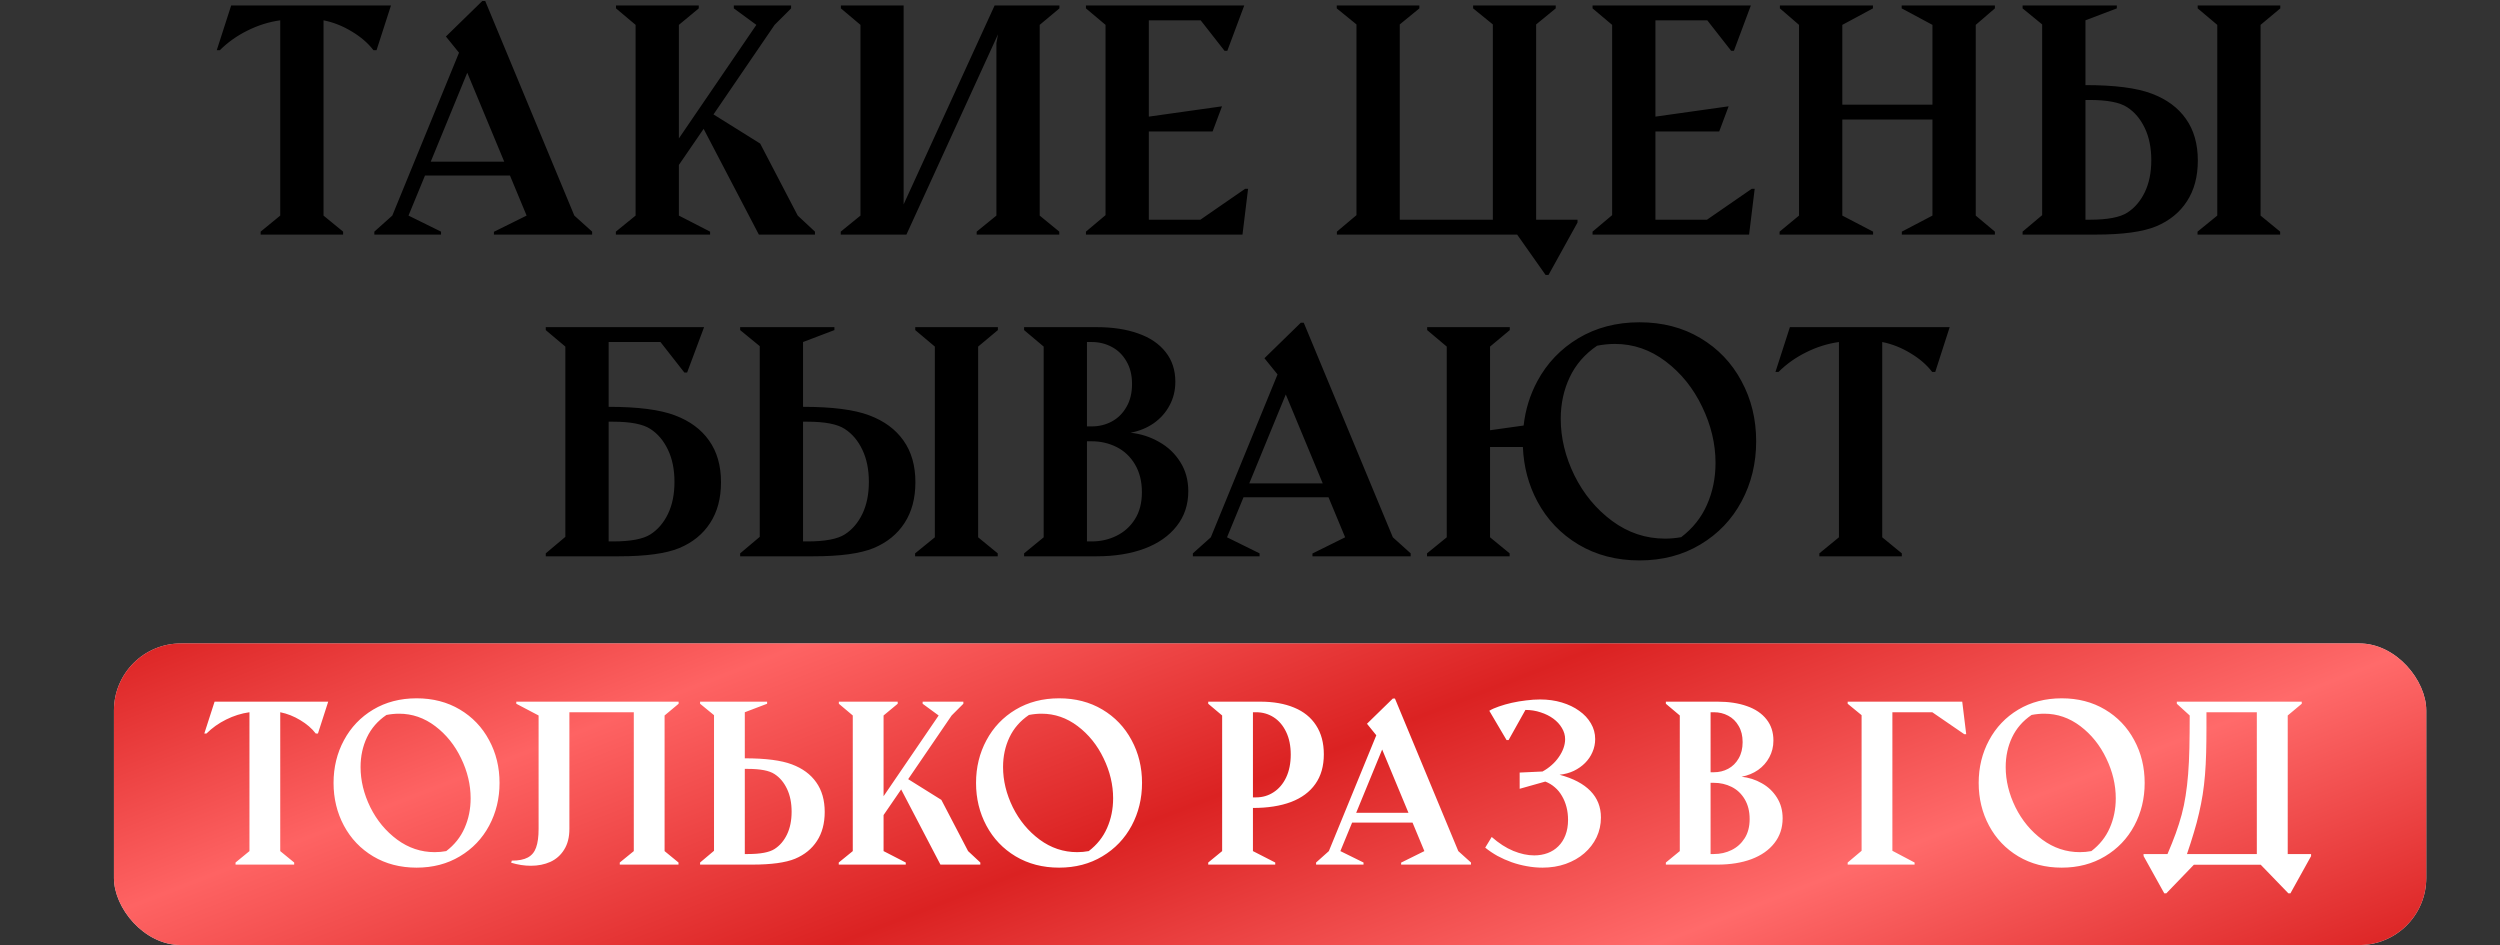
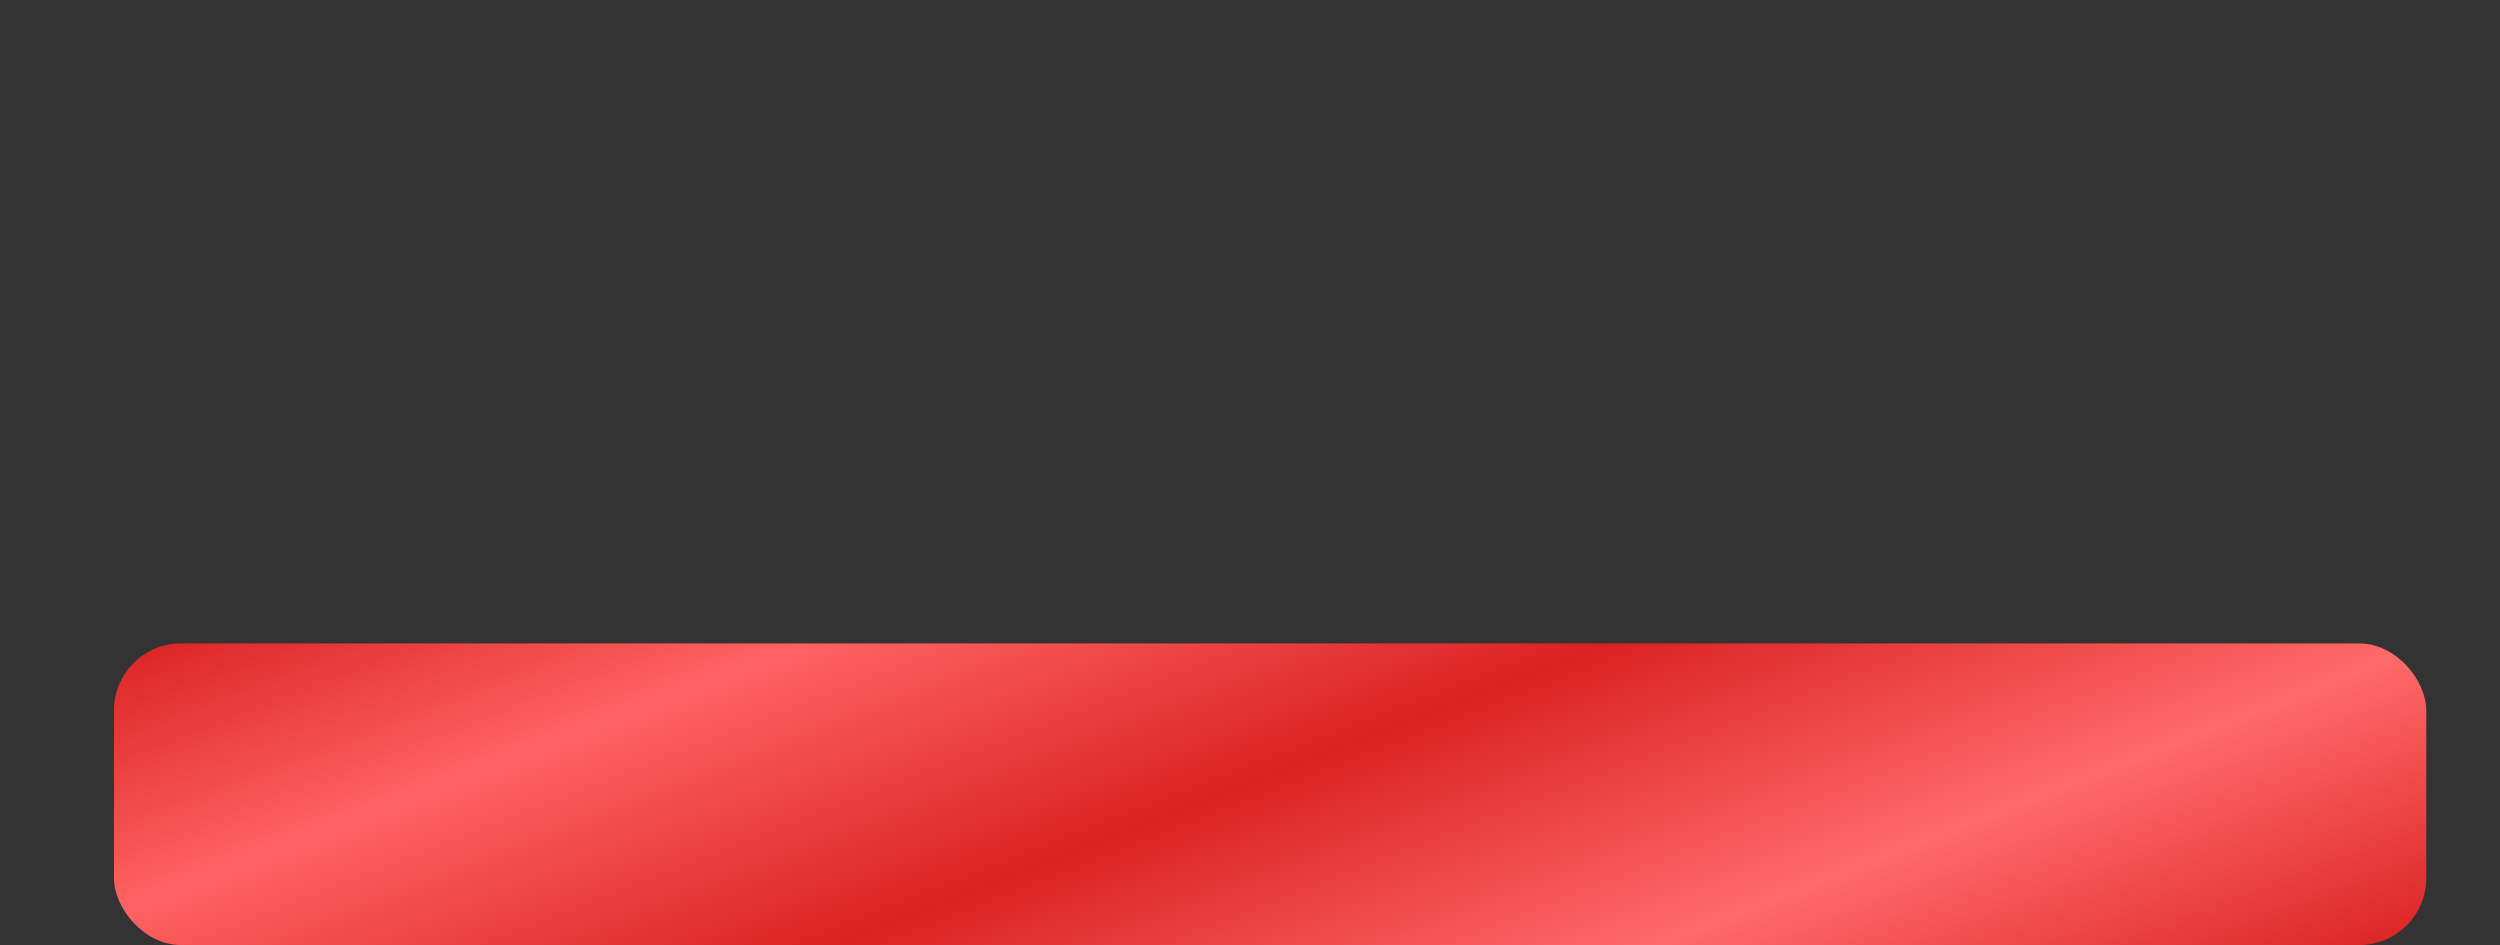
<svg xmlns="http://www.w3.org/2000/svg" width="373" height="141" viewBox="0 0 373 141" fill="none">
  <rect x="0" y="0" width="373" height="141" fill="#333333" stroke="none" />
-   <path d="M38.888 34.56L41.81 32.166V3.03C40.126 3.264 38.492 3.777 36.91 4.568C35.343 5.344 33.973 6.318 32.801 7.49H32.34L34.493 0.811H58.334L56.18 7.49H55.719C54.913 6.436 53.836 5.505 52.489 4.7C51.141 3.879 49.735 3.323 48.27 3.03V32.166L51.192 34.56V35H38.888V34.56ZM55.851 34.56L58.531 32.166L68.485 7.864L66.529 5.447L71.957 0.151H72.396L85.689 32.166L88.348 34.56V35H73.692V34.583L78.57 32.166L76.087 26.189H63.409L60.948 32.166L65.804 34.56V35H55.851V34.56ZM75.231 24.123L69.715 10.852L64.266 24.123H75.231ZM91.886 34.56L94.83 32.166V3.711L91.908 1.25V0.811H104.256V1.25L101.29 3.711V20.652L112.848 3.711L109.486 1.25V0.811H118.033V1.25L115.572 3.711L106.454 17.07L113.419 21.421L119.022 32.166L121.593 34.56V35H113.221L104.981 19.224L101.29 24.607V32.166L105.948 34.56V35H91.886V34.56ZM125.438 34.56L128.382 32.166V3.711L125.46 1.25V0.811H134.82V30.496L148.399 0.811H158.067V1.25L155.123 3.711V32.166L158.045 34.56V35H145.719V34.56L148.663 32.166V6.436L148.905 5.117L135.238 35H125.438V34.56ZM162.022 34.56L164.945 32.1V3.711L162.022 1.25V0.811H185.643L183.116 7.578H182.699L179.139 3.03H171.405V17.4L182.325 15.862L180.919 19.619H171.405V32.781H179.095L185.775 28.166H186.214L185.379 35H162.022V34.56ZM230.599 41.02L226.358 35H199.464V34.56L202.386 32.1V3.645L199.442 1.25V0.811H211.769V1.25L208.846 3.645V32.781H222.733V3.645L219.789 1.25V0.811H232.115V1.25L229.193 3.645V32.781H235.367V33.198L231.039 41.02H230.599ZM237.608 34.56L240.531 32.1V3.711L237.608 1.25V0.811H261.229L258.702 7.578H258.285L254.725 3.03H246.991V17.4L257.911 15.862L256.505 19.619H246.991V32.781H254.681L261.361 28.166H261.8L260.965 35H237.608V34.56ZM265.514 34.56L268.414 32.166V3.711L265.558 1.25V0.811H279.444V1.25L274.874 3.711V15.62H288.321V3.711L283.729 1.25V0.811H297.638V1.25L294.781 3.711V32.166L297.638 34.56V35H283.751V34.56L288.321 32.166V17.839H274.874V32.166L279.466 34.56V35H265.514V34.56ZM327.872 34.56L330.816 32.166V3.711L327.894 1.25V0.811H340.221V1.25L337.276 3.711V32.166L340.199 34.56V35H327.872V34.56ZM301.769 1.25V0.811H315.831V1.25L311.151 3.03V12.698C315.516 12.698 318.812 13.123 321.039 13.972C323.265 14.807 324.964 16.06 326.136 17.73C327.323 19.399 327.916 21.472 327.916 23.948C327.916 26.35 327.374 28.379 326.29 30.034C325.221 31.689 323.69 32.935 321.698 33.77C319.706 34.59 316.703 35 312.689 35H301.769V34.56L304.691 32.1V3.645L301.769 1.25ZM311.81 14.917H311.151V32.781H311.81C314.432 32.781 316.292 32.429 317.391 31.726C318.49 31.023 319.361 30.005 320.006 28.672C320.65 27.324 320.973 25.735 320.973 23.904C320.973 22.058 320.65 20.461 320.006 19.114C319.361 17.752 318.482 16.711 317.369 15.994C316.271 15.276 314.417 14.917 311.81 14.917ZM81.427 48.81H105.047L102.521 55.578H102.103L98.543 51.03H90.809V60.698C95.174 60.698 98.47 61.123 100.697 61.972C102.923 62.807 104.623 64.06 105.794 65.73C106.981 67.399 107.574 69.472 107.574 71.948C107.574 74.35 107.032 76.379 105.948 78.034C104.879 79.689 103.348 80.935 101.356 81.769C99.364 82.59 96.361 83 92.347 83H81.427V82.561L84.349 80.1V51.711L81.427 49.25V48.81ZM91.468 62.917H90.809V80.781H91.468C94.09 80.781 95.951 80.429 97.049 79.726C98.148 79.023 99.019 78.005 99.664 76.672C100.309 75.324 100.631 73.735 100.631 71.904C100.631 70.058 100.309 68.461 99.664 67.114C99.019 65.751 98.141 64.711 97.027 63.994C95.929 63.276 94.076 62.917 91.468 62.917ZM136.534 82.561L139.479 80.165V51.711L136.556 49.25V48.81H148.883V49.25L145.938 51.711V80.165L148.861 82.561V83H136.534V82.561ZM110.431 49.25V48.81H124.493V49.25L119.813 51.03V60.698C124.178 60.698 127.474 61.123 129.701 61.972C131.927 62.807 133.626 64.06 134.798 65.73C135.985 67.399 136.578 69.472 136.578 71.948C136.578 74.35 136.036 76.379 134.952 78.034C133.883 79.689 132.352 80.935 130.36 81.769C128.368 82.59 125.365 83 121.351 83H110.431V82.561L113.353 80.1V51.645L110.431 49.25ZM120.472 62.917H119.813V80.781H120.472C123.094 80.781 124.955 80.429 126.053 79.726C127.152 79.023 128.023 78.005 128.668 76.672C129.312 75.324 129.635 73.735 129.635 71.904C129.635 70.058 129.312 68.461 128.668 67.114C128.023 65.751 127.145 64.711 126.031 63.994C124.933 63.276 123.08 62.917 120.472 62.917ZM152.794 82.561L155.716 80.165V51.711L152.794 49.25V48.81H163.626C166 48.81 168.065 49.126 169.823 49.755C171.581 50.371 172.943 51.294 173.91 52.524C174.876 53.74 175.36 55.219 175.36 56.962C175.36 58.252 175.074 59.423 174.503 60.478C173.946 61.533 173.163 62.419 172.152 63.137C171.141 63.84 169.984 64.316 168.68 64.565C170.204 64.726 171.617 65.18 172.921 65.927C174.239 66.66 175.294 67.656 176.085 68.915C176.891 70.175 177.293 71.633 177.293 73.288C177.293 75.295 176.715 77.031 175.558 78.496C174.415 79.96 172.811 81.081 170.746 81.857C168.695 82.619 166.322 83 163.626 83H152.794V82.561ZM162.879 63.62C163.963 63.62 164.959 63.378 165.868 62.895C166.791 62.397 167.523 61.672 168.065 60.72C168.622 59.768 168.9 58.625 168.9 57.292C168.9 55.974 168.622 54.846 168.065 53.908C167.523 52.956 166.791 52.238 165.868 51.755C164.959 51.272 163.963 51.03 162.879 51.03H162.176V63.62H162.879ZM162.879 80.781C164.212 80.781 165.443 80.502 166.571 79.946C167.713 79.389 168.629 78.569 169.317 77.485C170.021 76.386 170.372 75.039 170.372 73.442C170.372 71.831 170.028 70.446 169.339 69.289C168.651 68.132 167.735 67.268 166.593 66.696C165.45 66.125 164.212 65.839 162.879 65.839H162.176V80.781H162.879ZM177.975 82.561L180.655 80.165L190.609 55.864L188.653 53.447L194.081 48.151H194.52L207.813 80.165L210.472 82.561V83H195.816V82.582L200.694 80.165L198.211 74.189H185.533L183.072 80.165L187.928 82.561V83H177.975V82.561ZM197.354 72.124L191.839 58.852L186.39 72.124H197.354ZM212.911 82.561L215.855 80.165V51.711L212.933 49.25V48.81H225.26V49.25L222.315 51.711V64.191L227.325 63.488C227.589 61.13 228.27 58.925 229.369 56.874C230.819 54.179 232.862 52.041 235.499 50.459C238.15 48.877 241.19 48.085 244.618 48.085C248.031 48.085 251.056 48.869 253.692 50.437C256.329 52.004 258.373 54.143 259.823 56.852C261.288 59.548 262.02 62.544 262.02 65.839C262.02 69.106 261.295 72.094 259.845 74.804C258.395 77.514 256.344 79.66 253.692 81.242C251.056 82.824 248.031 83.615 244.618 83.615C241.19 83.615 238.15 82.824 235.499 81.242C232.862 79.66 230.819 77.514 229.369 74.804C228.05 72.329 227.333 69.626 227.215 66.696H222.315V80.165L225.238 82.561V83H212.911V82.561ZM250.836 80.144C252.564 78.825 253.846 77.214 254.681 75.31C255.531 73.391 255.956 71.311 255.956 69.069C255.956 66.228 255.289 63.43 253.956 60.676C252.638 57.922 250.829 55.673 248.529 53.93C246.229 52.187 243.702 51.315 240.948 51.315C240.084 51.315 239.198 51.403 238.29 51.579C236.458 52.824 235.096 54.392 234.203 56.281C233.309 58.171 232.862 60.244 232.862 62.499C232.862 65.341 233.543 68.154 234.906 70.937C236.283 73.706 238.158 75.969 240.531 77.727C242.918 79.484 245.548 80.363 248.419 80.363C249.239 80.363 250.045 80.29 250.836 80.144ZM271.446 82.561L274.369 80.165V51.03C272.684 51.264 271.051 51.777 269.469 52.568C267.901 53.344 266.532 54.318 265.36 55.49H264.898L267.052 48.81H290.892L288.739 55.49H288.277C287.472 54.435 286.395 53.505 285.047 52.7C283.7 51.879 282.293 51.323 280.829 51.03V80.165L283.751 82.561V83H271.446V82.561Z" fill="black" />
-   <rect x="17" y="96" width="345" height="45" rx="10" fill="#D9D9D9" />
  <rect x="17" y="96" width="345" height="45" rx="10" fill="url(#paint0_linear_17_422)" />
-   <path d="M35.141 128.688L37.219 126.984V106.266C36.021 106.432 34.859 106.797 33.734 107.359C32.62 107.911 31.646 108.604 30.812 109.438H30.484L32.016 104.688H48.969L47.438 109.438H47.109C46.536 108.688 45.771 108.026 44.812 107.453C43.854 106.87 42.854 106.474 41.812 106.266V126.984L43.891 128.688V129H35.141V128.688ZM62.156 129.453C59.719 129.453 57.557 128.891 55.672 127.766C53.797 126.641 52.344 125.115 51.312 123.188C50.281 121.26 49.766 119.135 49.766 116.812C49.766 114.49 50.281 112.37 51.312 110.453C52.344 108.526 53.797 107 55.672 105.875C57.557 104.75 59.719 104.188 62.156 104.188C64.583 104.188 66.734 104.745 68.609 105.859C70.484 106.974 71.938 108.495 72.969 110.422C74.01 112.339 74.531 114.469 74.531 116.812C74.531 119.135 74.016 121.26 72.984 123.188C71.953 125.115 70.495 126.641 68.609 127.766C66.734 128.891 64.583 129.453 62.156 129.453ZM66.578 126.984C67.807 126.047 68.719 124.901 69.312 123.547C69.917 122.182 70.219 120.703 70.219 119.109C70.219 117.089 69.745 115.099 68.797 113.141C67.859 111.182 66.573 109.583 64.938 108.344C63.302 107.104 61.505 106.484 59.547 106.484C58.932 106.484 58.302 106.547 57.656 106.672C56.354 107.557 55.385 108.672 54.75 110.016C54.115 111.359 53.797 112.833 53.797 114.438C53.797 116.458 54.281 118.458 55.25 120.438C56.229 122.406 57.562 124.016 59.25 125.266C60.948 126.516 62.818 127.141 64.859 127.141C65.443 127.141 66.016 127.089 66.578 126.984ZM92.469 128.688L94.562 126.984V106.266H84.953V123.672C84.953 124.911 84.693 125.943 84.172 126.766C83.662 127.589 82.974 128.198 82.109 128.594C81.245 128.979 80.276 129.172 79.203 129.172C78.245 129.172 77.266 129.021 76.266 128.719L76.359 128.406C77.38 128.406 78.177 128.25 78.75 127.938C79.333 127.625 79.745 127.13 79.984 126.453C80.234 125.766 80.359 124.839 80.359 123.672V106.75L77.031 105V104.688H101.25V105L99.156 106.75V126.984L101.234 128.688V129H92.469V128.688ZM104.453 105V104.688H114.453V105L111.125 106.266V113.141C114.229 113.141 116.573 113.443 118.156 114.047C119.74 114.641 120.948 115.531 121.781 116.719C122.625 117.906 123.047 119.38 123.047 121.141C123.047 122.849 122.661 124.292 121.891 125.469C121.13 126.646 120.042 127.531 118.625 128.125C117.208 128.708 115.073 129 112.219 129H104.453V128.688L106.531 126.938V106.703L104.453 105ZM111.594 114.719H111.125V127.422H111.594C113.458 127.422 114.781 127.172 115.562 126.672C116.344 126.172 116.964 125.448 117.422 124.5C117.88 123.542 118.109 122.411 118.109 121.109C118.109 119.797 117.88 118.661 117.422 117.703C116.964 116.734 116.339 115.995 115.547 115.484C114.766 114.974 113.448 114.719 111.594 114.719ZM125.141 128.688L127.234 126.984V106.75L125.156 105V104.688H133.938V105L131.828 106.75V118.797L140.047 106.75L137.656 105V104.688H143.734V105L141.984 106.75L135.5 116.25L140.453 119.344L144.438 126.984L146.266 128.688V129H140.312L134.453 117.781L131.828 121.609V126.984L135.141 128.688V129H125.141V128.688ZM158.016 129.453C155.578 129.453 153.417 128.891 151.531 127.766C149.656 126.641 148.203 125.115 147.172 123.188C146.141 121.26 145.625 119.135 145.625 116.812C145.625 114.49 146.141 112.37 147.172 110.453C148.203 108.526 149.656 107 151.531 105.875C153.417 104.75 155.578 104.188 158.016 104.188C160.443 104.188 162.594 104.745 164.469 105.859C166.344 106.974 167.797 108.495 168.828 110.422C169.87 112.339 170.391 114.469 170.391 116.812C170.391 119.135 169.875 121.26 168.844 123.188C167.812 125.115 166.354 126.641 164.469 127.766C162.594 128.891 160.443 129.453 158.016 129.453ZM162.438 126.984C163.667 126.047 164.578 124.901 165.172 123.547C165.776 122.182 166.078 120.703 166.078 119.109C166.078 117.089 165.604 115.099 164.656 113.141C163.719 111.182 162.432 109.583 160.797 108.344C159.161 107.104 157.365 106.484 155.406 106.484C154.792 106.484 154.161 106.547 153.516 106.672C152.214 107.557 151.245 108.672 150.609 110.016C149.974 111.359 149.656 112.833 149.656 114.438C149.656 116.458 150.141 118.458 151.109 120.438C152.089 122.406 153.422 124.016 155.109 125.266C156.807 126.516 158.677 127.141 160.719 127.141C161.302 127.141 161.875 127.089 162.438 126.984ZM180.266 128.688L182.344 126.984V106.75L180.266 105V104.688H188.031C189.99 104.688 191.677 104.984 193.094 105.578C194.51 106.161 195.599 107.042 196.359 108.219C197.13 109.396 197.516 110.839 197.516 112.547C197.516 114.307 197.094 115.781 196.25 116.969C195.417 118.156 194.208 119.052 192.625 119.656C191.042 120.25 189.146 120.547 186.938 120.547V126.984L190.266 128.688V129H180.266V128.688ZM187.406 118.969C188.365 118.969 189.234 118.714 190.016 118.203C190.807 117.693 191.432 116.958 191.891 116C192.349 115.031 192.578 113.891 192.578 112.578C192.578 111.276 192.349 110.151 191.891 109.203C191.432 108.245 190.812 107.516 190.031 107.016C189.25 106.516 188.375 106.266 187.406 106.266H186.938V118.969H187.406ZM196.359 128.688L198.266 126.984L205.344 109.703L203.953 107.984L207.812 104.219H208.125L217.578 126.984L219.469 128.688V129H209.047V128.703L212.516 126.984L210.75 122.734H201.734L199.984 126.984L203.438 128.688V129H196.359V128.688ZM210.141 121.266L206.219 111.828L202.344 121.266H210.141ZM238.859 121.969C238.859 123.031 238.641 124.021 238.203 124.938C237.766 125.844 237.156 126.635 236.375 127.312C235.604 127.979 234.682 128.505 233.609 128.891C232.547 129.266 231.391 129.453 230.141 129.453C229.359 129.453 228.578 129.38 227.797 129.234C227.026 129.099 226.271 128.901 225.531 128.641C224.802 128.38 224.099 128.068 223.422 127.703C222.755 127.328 222.146 126.917 221.594 126.469L222.562 124.875C223.625 125.812 224.698 126.505 225.781 126.953C226.875 127.401 227.917 127.625 228.906 127.625C229.625 127.625 230.292 127.51 230.906 127.281C231.521 127.052 232.052 126.714 232.5 126.266C232.958 125.818 233.312 125.266 233.562 124.609C233.823 123.943 233.953 123.182 233.953 122.328C233.953 121.641 233.875 121 233.719 120.406C233.562 119.802 233.339 119.255 233.047 118.766C232.766 118.266 232.411 117.833 231.984 117.469C231.568 117.104 231.094 116.818 230.562 116.609L226.734 117.688V115.266L230.141 115.109C230.641 114.839 231.094 114.521 231.5 114.156C231.917 113.792 232.271 113.396 232.562 112.969C232.865 112.542 233.099 112.099 233.266 111.641C233.432 111.182 233.516 110.729 233.516 110.281C233.516 109.698 233.354 109.141 233.031 108.609C232.719 108.078 232.292 107.615 231.75 107.219C231.208 106.823 230.578 106.51 229.859 106.281C229.151 106.042 228.396 105.922 227.594 105.922L225.078 110.422H224.781L222.203 106.047C222.578 105.818 223.057 105.604 223.641 105.406C224.234 105.198 224.875 105.016 225.562 104.859C226.26 104.703 226.974 104.583 227.703 104.5C228.432 104.406 229.125 104.359 229.781 104.359C230.948 104.359 232.031 104.51 233.031 104.812C234.031 105.115 234.896 105.531 235.625 106.062C236.365 106.583 236.943 107.203 237.359 107.922C237.786 108.641 238 109.422 238 110.266C238 110.953 237.865 111.604 237.594 112.219C237.333 112.823 236.964 113.365 236.484 113.844C236.016 114.312 235.458 114.703 234.812 115.016C234.167 115.318 233.458 115.51 232.688 115.594C234.719 116.135 236.255 116.943 237.297 118.016C238.339 119.089 238.859 120.406 238.859 121.969ZM248.547 128.688L250.625 126.984V106.75L248.547 105V104.688H256.25C257.938 104.688 259.406 104.911 260.656 105.359C261.906 105.797 262.875 106.453 263.562 107.328C264.25 108.193 264.594 109.245 264.594 110.484C264.594 111.401 264.391 112.234 263.984 112.984C263.589 113.734 263.031 114.365 262.312 114.875C261.594 115.375 260.771 115.714 259.844 115.891C260.927 116.005 261.932 116.328 262.859 116.859C263.797 117.38 264.547 118.089 265.109 118.984C265.682 119.88 265.969 120.917 265.969 122.094C265.969 123.521 265.557 124.755 264.734 125.797C263.922 126.839 262.781 127.635 261.312 128.188C259.854 128.729 258.167 129 256.25 129H248.547V128.688ZM255.719 115.219C256.49 115.219 257.198 115.047 257.844 114.703C258.5 114.349 259.021 113.833 259.406 113.156C259.802 112.479 260 111.667 260 110.719C260 109.781 259.802 108.979 259.406 108.312C259.021 107.635 258.5 107.125 257.844 106.781C257.198 106.438 256.49 106.266 255.719 106.266H255.219V115.219H255.719ZM255.719 127.422C256.667 127.422 257.542 127.224 258.344 126.828C259.156 126.432 259.807 125.849 260.297 125.078C260.797 124.297 261.047 123.339 261.047 122.203C261.047 121.057 260.802 120.073 260.312 119.25C259.823 118.427 259.172 117.812 258.359 117.406C257.547 117 256.667 116.797 255.719 116.797H255.219V127.422H255.719ZM275.672 104.688H292.766L293.359 109.547H293.078L288.297 106.266H282.344V126.938L285.656 128.688V129H275.672V128.688L277.75 126.938V106.703L275.672 105V104.688ZM307.609 129.453C305.172 129.453 303.01 128.891 301.125 127.766C299.25 126.641 297.797 125.115 296.766 123.188C295.734 121.26 295.219 119.135 295.219 116.812C295.219 114.49 295.734 112.37 296.766 110.453C297.797 108.526 299.25 107 301.125 105.875C303.01 104.75 305.172 104.188 307.609 104.188C310.036 104.188 312.188 104.745 314.062 105.859C315.938 106.974 317.391 108.495 318.422 110.422C319.464 112.339 319.984 114.469 319.984 116.812C319.984 119.135 319.469 121.26 318.438 123.188C317.406 125.115 315.948 126.641 314.062 127.766C312.188 128.891 310.036 129.453 307.609 129.453ZM312.031 126.984C313.26 126.047 314.172 124.901 314.766 123.547C315.37 122.182 315.672 120.703 315.672 119.109C315.672 117.089 315.198 115.099 314.25 113.141C313.312 111.182 312.026 109.583 310.391 108.344C308.755 107.104 306.958 106.484 305 106.484C304.385 106.484 303.755 106.547 303.109 106.672C301.807 107.557 300.839 108.672 300.203 110.016C299.568 111.359 299.25 112.833 299.25 114.438C299.25 116.458 299.734 118.458 300.703 120.438C301.682 122.406 303.016 124.016 304.703 125.266C306.401 126.516 308.271 127.141 310.312 127.141C310.896 127.141 311.469 127.089 312.031 126.984ZM319.812 127.422H323.391C323.859 126.328 324.266 125.312 324.609 124.375C324.953 123.427 325.25 122.49 325.5 121.562C325.75 120.635 325.948 119.688 326.094 118.719C326.25 117.74 326.375 116.667 326.469 115.5C326.562 114.333 326.625 113.036 326.656 111.609C326.688 110.182 326.703 108.562 326.703 106.75L324.781 105V104.688H343.422V105L341.328 106.75V127.422H344.812V127.734L341.734 133.281H341.422L337.297 129.016H327.328L323.219 133.281H322.906L319.828 127.734L319.812 127.422ZM336.719 127.422V106.266H329.203V108.484C329.203 109.901 329.188 111.193 329.156 112.359C329.125 113.516 329.068 114.604 328.984 115.625C328.901 116.646 328.786 117.62 328.641 118.547C328.495 119.464 328.312 120.391 328.094 121.328C327.885 122.255 327.63 123.214 327.328 124.203C327.036 125.193 326.693 126.266 326.297 127.422H336.719Z" fill="white" />
  <defs>
    <linearGradient id="paint0_linear_17_422" x1="17" y1="96" x2="77.738" y2="251.811" gradientUnits="userSpaceOnUse">
      <stop stop-color="#DB2222" />
      <stop offset="0.224" stop-color="#FE6363" />
      <stop offset="0.484" stop-color="#DB2222" />
      <stop offset="0.75" stop-color="#FF6A6A" />
      <stop offset="1" stop-color="#DB2222" />
    </linearGradient>
  </defs>
</svg>